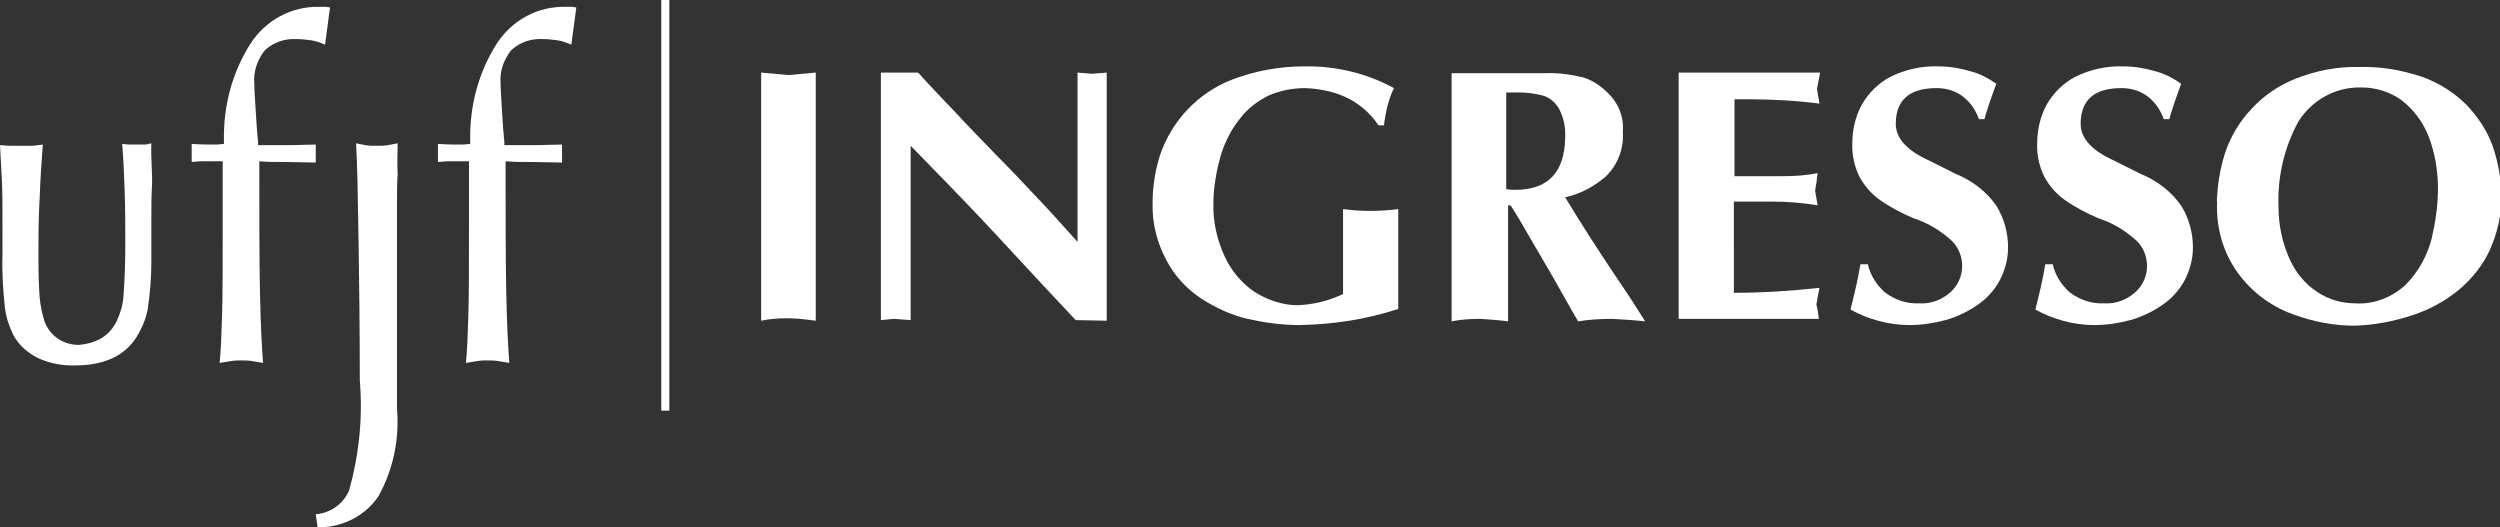
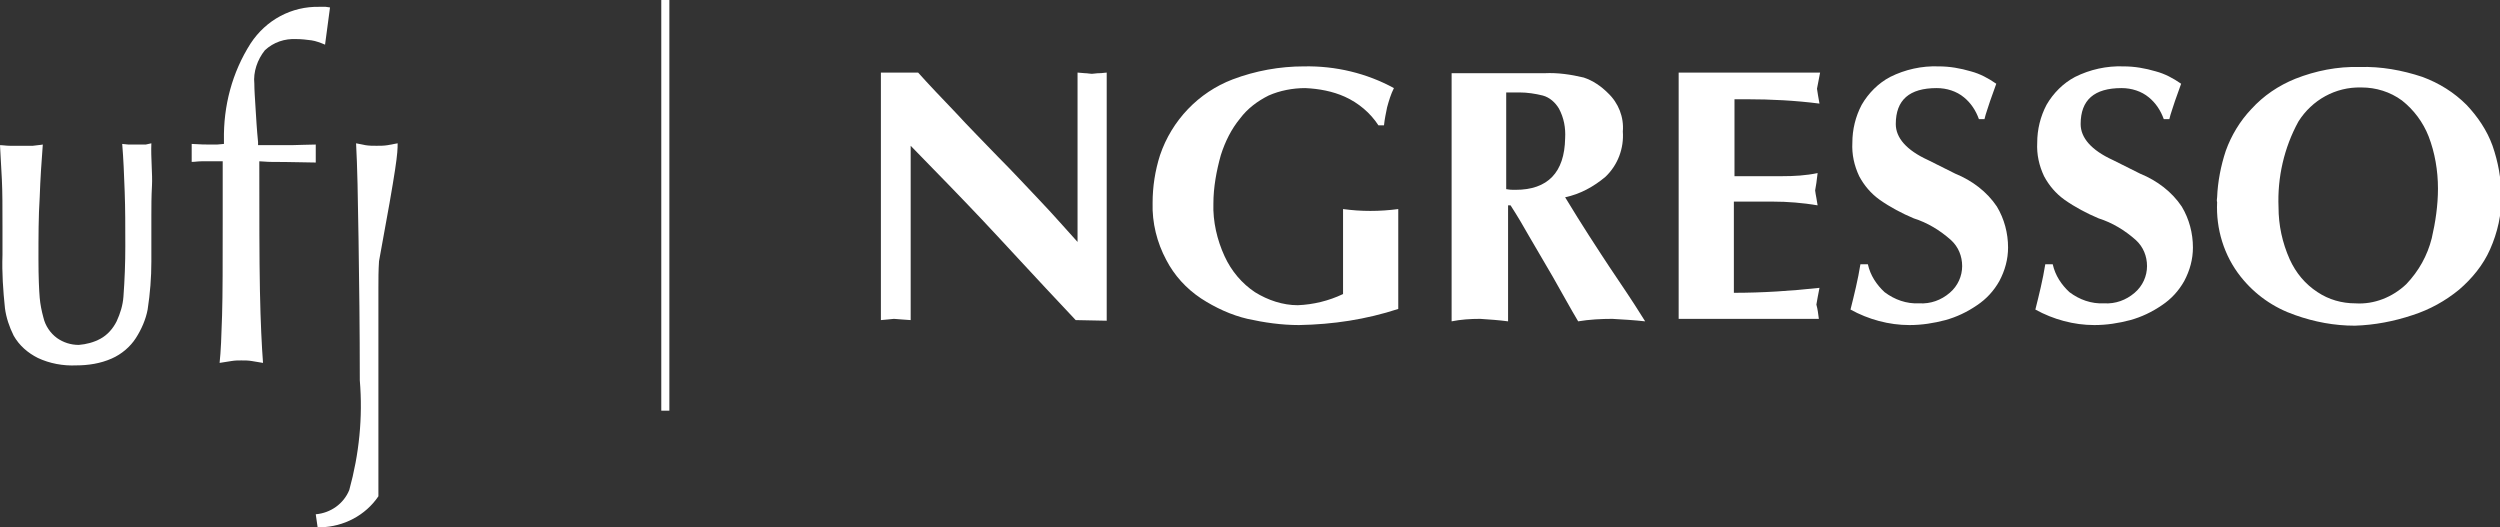
<svg xmlns="http://www.w3.org/2000/svg" version="1.1" style="" xml:space="preserve" width="403" height="85">
  <rect width="100%" height="100%" fill="#333333" stroke="none" />
  <rect id="backgroundrect" width="100%" height="100%" x="0" y="0" fill="none" stroke="none" />
  <style type="text/css">
	.st0{fill:#FFFFFF;}
</style>
  <title>logo_ingresso</title>
  <g class="currentLayer" style="">
    <title>Layer 1</title>
-     <path class="st0" d="M92.2,1.1 l-1,0 c-4.5,-0.1 -8.6,2.1 -11.1,5.9 c-3,4.7 -4.4,10.1 -4.3,15.6 l0,0 l0,0.6 l-1.1,0.1 l-1.1,0 c-0.6,0 -1.6,0 -3,-0.1 v2.9 c0.5,0 1,-0.1 1.6,-0.1 c0.7,0 1.9,0 3.4,0 V35.2 c0,7.1 0,12.3 -0.1,15.6 c-0.1,3.4 -0.2,5.9 -0.4,7.7 c0.6,-0.1 1.3,-0.2 1.9,-0.3 s1.1,-0.1 1.6,-0.1 c0.6,0 1.1,0 1.7,0.1 c0.6,0.1 1.2,0.2 1.8,0.3 c-0.2,-2.6 -0.4,-6.5 -0.5,-11.7 c-0.1,-5.1 -0.1,-12.1 -0.1,-20.8 c0.5,0 1.1,0.1 2,0.1 c3,0 6,0.1 7.1,0.1 l0,-1 l0,-1.3 l0,-0.6 c-1.2,0 -3.2,0.1 -3.9,0.1 l-1.9,0 l-1.7,0 l-1.8,0 c0,-0.3 0,-0.2 0,-0.5 c-0.2,-2 -0.3,-3.8 -0.4,-5.4 c-0.1,-1.7 -0.2,-3 -0.2,-4 c-0.2,-1.9 0.5,-3.9 1.7,-5.4 c1.4,-1.3 3.2,-1.9 5.1,-1.8 c0.8,0 1.6,0.1 2.4,0.2 c0.7,0.1 1.5,0.4 2.2,0.7 l0.8,-6 L92.2,1.1 " id="svg_1" />
-     <path class="st0" d="M64.1,23.1 c-0.5,0.1 -1,0.2 -1.6,0.3 c-0.6,0.1 -1.2,0.1 -1.8,0.1 c-0.6,0 -1.2,0 -1.8,-0.1 c-0.5,-0.1 -1,-0.2 -1.5,-0.3 c0.2,3.6 0.3,8.8 0.4,15.6 c0.1,6.7 0.2,14.2 0.2,22.6 c0.5,6 -0.1,11.9 -1.7,17.7 c-0.9,2.2 -3,3.7 -5.4,3.9 l0.3,2.1 h0.5 c3.7,-0.1 7.2,-1.9 9.3,-5 c2.4,-4.3 3.4,-9.2 3,-14.1 c0,-3 0,-8.3 0,-15.7 c0,-7.5 0,-13.4 0,-17.9 c0,-1.4 0,-2.8 0.1,-4.3 C64,26.4 64.1,24.8 64.1,23.1 " id="svg_2" />
+     <path class="st0" d="M64.1,23.1 c-0.5,0.1 -1,0.2 -1.6,0.3 c-0.6,0.1 -1.2,0.1 -1.8,0.1 c-0.6,0 -1.2,0 -1.8,-0.1 c-0.5,-0.1 -1,-0.2 -1.5,-0.3 c0.2,3.6 0.3,8.8 0.4,15.6 c0.1,6.7 0.2,14.2 0.2,22.6 c0.5,6 -0.1,11.9 -1.7,17.7 c-0.9,2.2 -3,3.7 -5.4,3.9 l0.3,2.1 h0.5 c3.7,-0.1 7.2,-1.9 9.3,-5 c0,-3 0,-8.3 0,-15.7 c0,-7.5 0,-13.4 0,-17.9 c0,-1.4 0,-2.8 0.1,-4.3 C64,26.4 64.1,24.8 64.1,23.1 " id="svg_2" />
    <path class="st0" d="M24.4,23.1 l-0.9,0.2 l-1.1,0 c-0.1,0 -0.3,0 -0.4,0 v0 l-0.2,0 l-1.1,0 l-1,-0.1 c0.2,2.4 0.3,4.9 0.4,7.7 c0.1,2.7 0.1,5.6 0.1,8.8 c0,2.7 -0.1,5.4 -0.3,8.1 c-0.1,1.4 -0.5,2.7 -1.1,4 c-0.6,1.2 -1.5,2.2 -2.6,2.8 c-1.1,0.6 -2.3,0.9 -3.5,1 c-1.3,0 -2.5,-0.4 -3.5,-1.1 c-1.1,-0.8 -1.9,-2 -2.2,-3.3 c-0.3,-1.1 -0.5,-2.1 -0.6,-3.2 c-0.1,-1.2 -0.2,-3.3 -0.2,-6.2 c0,-3.6 0,-6.9 0.2,-10 c0.1,-3 0.3,-5.9 0.5,-8.5 c-0.5,0.1 -1,0.1 -1.6,0.2 c-0.5,0 -1.1,0 -1.8,0 c-0.6,0 -1.3,0 -1.9,0 s-1.1,-0.1 -1.6,-0.1 c0.1,1.7 0.2,3.5 0.3,5.5 c0.1,2 0.1,4.5 0.1,7.7 v4.5 c-0.1,2.9 0.1,5.7 0.4,8.6 c0.2,1.5 0.7,3 1.4,4.4 c0.9,1.6 2.3,2.8 3.9,3.6 c1.9,0.9 4.1,1.3 6.2,1.2 c1.9,0 3.9,-0.3 5.7,-1.1 c1.6,-0.7 3,-1.9 3.9,-3.3 c0.9,-1.4 1.6,-3 1.9,-4.6 c0.4,-2.6 0.6,-5.2 0.6,-7.7 c0,-0.9 0,-2.2 0,-3.8 c0,-1.7 0,-2.9 0,-3.7 c0,-1.4 0,-3 0.1,-4.8 S24.3,25.4 24.4,23.1 " id="svg_3" />
    <path class="st0" d="M52.5,1.1 l-1,0 c-4.5,-0.1 -8.6,2.1 -11.1,5.9 c-3,4.7 -4.4,10.1 -4.3,15.6 l0,0 l0,0.6 l-1.1,0.1 l-1.1,0 c-0.6,0 -1.6,0 -3,-0.1 v2.9 c0.5,0 1,-0.1 1.6,-0.1 c0.7,0 1.9,0 3.4,0 V35.2 c0,7.1 0,12.3 -0.1,15.6 c-0.1,3.4 -0.2,5.9 -0.4,7.7 c0.6,-0.1 1.3,-0.2 1.9,-0.3 s1.1,-0.1 1.6,-0.1 c0.6,0 1.1,0 1.7,0.1 c0.6,0.1 1.2,0.2 1.8,0.3 c-0.2,-2.6 -0.4,-6.5 -0.5,-11.7 c-0.1,-5.1 -0.1,-12.1 -0.1,-20.8 c0.5,0 1.1,0.1 2,0.1 c3,0 6,0.1 7.1,0.1 l0,-1 l0,-1.3 l0,-0.6 c-1.2,0 -3.2,0.1 -3.9,0.1 l-1.9,0 l-1.7,0 l-1.8,0 c0,-0.3 0,-0.2 0,-0.5 c-0.2,-2 -0.3,-3.8 -0.4,-5.4 c-0.1,-1.7 -0.2,-3 -0.2,-4 c-0.2,-1.9 0.5,-3.9 1.7,-5.4 c1.4,-1.3 3.2,-1.9 5.1,-1.8 c0.8,0 1.6,0.1 2.4,0.2 c0.7,0.1 1.5,0.4 2.2,0.7 l0.8,-6 L52.5,1.1 " id="svg_4" />
-     <path class="st0" d="M122.7,11.7 l4.4,0.4 l4.4,-0.4 v40 c-1.5,-0.2 -3.1,-0.4 -4.6,-0.4 c-1.4,0 -2.8,0.1 -4.2,0.4 V11.7 z" id="svg_5" />
    <path class="st0" d="M142,51.6 v-39.9 h6 c1.7,1.9 3.7,4 6,6.4 c2.2,2.4 4.6,4.8 6.9,7.2 c2.4,2.4 4.6,4.8 6.7,7 c2.1,2.2 4.1,4.5 6.1,6.7 v-27.3 l1.2,0.1 c0.4,0 0.8,0.1 1.1,0.1 c0.3,0 0.7,-0.1 1.2,-0.1 c0.5,0 0.9,-0.1 1.2,-0.1 v40 l-5,-0.1 C166.7,44.5 161.7,39 158.3,35.4 c-3.4,-3.6 -7.3,-7.6 -11.5,-11.9 v28.1 l-1.4,-0.1 l-1.3,-0.1 l-1,0.1 L142,51.6 z" id="svg_6" />
    <path class="st0" d="M185.8,32.7 c0,-2.6 0.4,-5.2 1.2,-7.7 C188.9,19.4 193.2,14.9 198.7,12.8 c3.7,-1.4 7.6,-2.1 11.5,-2.1 c5.1,-0.1 10.1,1.1 14.5,3.5 c-0.5,1 -0.8,2 -1.1,3.1 C223.4,18.3 223.2,19.2 223.1,20.2 H222.2 c-1.3,-2 -3.2,-3.6 -5.4,-4.6 c-2,-0.9 -4.2,-1.3 -6.4,-1.4 c-2,0 -4.1,0.4 -5.9,1.2 c-1.8,0.9 -3.4,2.1 -4.6,3.7 c-1.4,1.7 -2.4,3.7 -3.1,5.9 C196.1,27.5 195.6,30.2 195.6,32.8 C195.5,35.7 196.2,38.7 197.4,41.3 C198.5,43.7 200.2,45.7 202.3,47.1 c2.1,1.3 4.5,2.1 6.9,2.1 c2.5,-0.1 5,-0.7 7.3,-1.8 V33.7 c1.5,0.2 2.9,0.3 4.4,0.3 c1.5,0 3,-0.1 4.5,-0.3 V49.8 c-5.2,1.7 -10.5,2.5 -16,2.6 c-2.8,0 -5.6,-0.4 -8.3,-1 C198.5,50.8 195.9,49.6 193.6,48.1 C191.2,46.5 189.3,44.4 188,41.9 C186.5,39.1 185.7,35.9 185.8,32.7 z" id="svg_7" />
    <path class="st0" d="M234,51.8 v-40 h15 c2.1,-0.1 4.2,0.2 6.3,0.7 c1.5,0.5 2.8,1.4 3.9,2.5 c1.7,1.6 2.6,3.9 2.4,6.2 c0.2,2.7 -0.8,5.4 -2.8,7.3 c-1.9,1.6 -4.1,2.8 -6.5,3.3 c1.4,2.3 2.7,4.4 3.8,6.1 C257.2,39.6 258.8,42.1 260.9,45.2 c2.1,3.1 3.5,5.3 4.3,6.6 c-1.8,-0.2 -3.6,-0.3 -5.3,-0.4 c-1.8,0 -3.7,0.1 -5.5,0.4 c-1.2,-2 -2.5,-4.4 -4.1,-7.2 c-1.6,-2.8 -2.9,-4.9 -3.8,-6.5 c-0.9,-1.6 -1.9,-3.3 -3,-5 h-0.4 v18.7 c-1.5,-0.2 -3,-0.3 -4.5,-0.4 C237,51.4 235.5,51.5 234,51.8 zM242.9,30.5 c0.5,0.1 0.9,0.1 1.4,0.1 c5.2,0 7.9,-2.8 8,-8.3 c0.1,-1.7 -0.2,-3.3 -1,-4.8 c-0.6,-1 -1.5,-1.8 -2.6,-2.1 c-1.2,-0.3 -2.5,-0.5 -3.8,-0.5 h-2.1 V30.5 z" id="svg_8" />
    <path class="st0" d="M270.6,51.4 v-39.7 h22.8 c-0.1,0.6 -0.3,1.5 -0.5,2.6 c0.1,0.6 0.2,1.4 0.4,2.4 c-3.9,-0.5 -7.8,-0.7 -11.7,-0.7 h-2 v12.4 h7.7 c1.9,0 3.8,-0.1 5.7,-0.5 l-0.2,1.6 l-0.2,1.2 c0.1,0.8 0.3,1.6 0.4,2.4 c-2.4,-0.4 -4.8,-0.6 -7.2,-0.6 h-6.3 V47.2 c4.6,0 9.2,-0.3 13.8,-0.8 c-0.2,1.1 -0.4,2 -0.5,2.7 c0.2,0.7 0.3,1.5 0.4,2.3 H270.6 z" id="svg_9" />
    <path class="st0" d="M299.9,42.6 h1.2 c0.4,1.8 1.4,3.3 2.7,4.5 c1.6,1.2 3.5,1.9 5.6,1.8 c1.8,0.1 3.5,-0.5 4.9,-1.7 c1.3,-1.1 2,-2.7 2,-4.3 c0,-1.6 -0.6,-3.1 -1.8,-4.2 c-1.8,-1.6 -3.8,-2.8 -6,-3.5 c-1.9,-0.8 -3.8,-1.8 -5.5,-3 c-1.4,-1 -2.5,-2.3 -3.3,-3.8 c-0.8,-1.7 -1.2,-3.5 -1.1,-5.4 c0,-2.1 0.5,-4.2 1.5,-6.1 c1.1,-1.9 2.7,-3.5 4.6,-4.5 c2.4,-1.2 5.1,-1.8 7.8,-1.7 c1.8,0 3.5,0.3 5.2,0.8 c1.5,0.4 2.8,1.1 4.1,2 l-1,2.8 c-0.3,1 -0.7,2 -0.9,2.9 h-0.9 c-0.5,-1.4 -1.3,-2.6 -2.4,-3.5 c-1.2,-1 -2.8,-1.5 -4.4,-1.5 c-4.4,0 -6.6,1.9 -6.6,5.8 c0,2.2 1.7,4.2 5.2,5.8 l4.4,2.2 c2.7,1.1 5.1,2.9 6.7,5.3 c1.2,2 1.8,4.3 1.8,6.6 c0,1.9 -0.5,3.7 -1.4,5.4 c-0.9,1.6 -2.1,2.9 -3.6,3.9 c-1.6,1.1 -3.3,1.9 -5.1,2.4 c-1.9,0.5 -3.8,0.8 -5.8,0.8 c-3.3,0 -6.6,-0.9 -9.5,-2.5 C298.9,47.5 299.5,45.1 299.9,42.6 z" id="svg_10" />
    <path class="st0" d="M329.7,42.6 h1.2 c0.4,1.8 1.4,3.3 2.7,4.5 c1.6,1.2 3.5,1.9 5.6,1.8 c1.8,0.1 3.5,-0.5 4.9,-1.7 c1.3,-1.1 2,-2.7 2,-4.3 c0,-1.6 -0.6,-3.1 -1.8,-4.2 c-1.8,-1.6 -3.8,-2.8 -6,-3.5 c-1.9,-0.8 -3.8,-1.8 -5.5,-3 c-1.4,-1 -2.5,-2.3 -3.3,-3.8 c-0.8,-1.7 -1.2,-3.5 -1.1,-5.4 c0,-2.1 0.5,-4.2 1.5,-6.1 c1.1,-1.9 2.7,-3.5 4.6,-4.5 c2.4,-1.2 5.1,-1.8 7.8,-1.7 c1.8,0 3.5,0.3 5.2,0.8 c1.5,0.4 2.8,1.1 4.1,2 l-1,2.8 c-0.3,1 -0.7,2 -0.9,2.9 h-0.9 c-0.5,-1.4 -1.3,-2.6 -2.4,-3.5 c-1.2,-1 -2.8,-1.5 -4.4,-1.5 c-4.4,0 -6.6,1.9 -6.6,5.8 c0,2.2 1.7,4.2 5.2,5.8 l4.4,2.2 c2.7,1.1 5.1,2.9 6.7,5.3 c1.2,2 1.8,4.3 1.8,6.6 c0,1.9 -0.5,3.7 -1.4,5.4 c-0.9,1.6 -2.1,2.9 -3.6,3.9 c-1.6,1.1 -3.3,1.9 -5.1,2.4 c-1.9,0.5 -3.8,0.8 -5.8,0.8 c-3.3,0 -6.6,-0.9 -9.5,-2.5 C328.7,47.5 329.3,45.1 329.7,42.6 z" id="svg_11" />
    <path class="st0" d="M357.4,31.8 c0.1,-2.5 0.6,-5.1 1.4,-7.5 c0.9,-2.5 2.3,-4.8 4.1,-6.7 c2,-2.2 4.4,-3.8 7.1,-4.9 c3.3,-1.3 6.8,-2 10.4,-1.9 c3.4,-0.1 6.8,0.5 10.1,1.6 c2.7,1 5.1,2.5 7.1,4.5 c1.8,1.9 3.3,4.1 4.2,6.6 c0.9,2.6 1.4,5.3 1.4,8 c0.1,3 -0.6,6 -1.8,8.7 c-1.1,2.5 -2.9,4.7 -5,6.5 c-2.2,1.8 -4.7,3.2 -7.5,4.1 c-3,1 -6.1,1.6 -9.3,1.7 c-3.3,0 -6.5,-0.6 -9.6,-1.7 c-3.5,-1.2 -6.5,-3.3 -8.8,-6.2 c-2.7,-3.4 -4,-7.7 -3.8,-12 C357.3,32.3 357.4,32 357.4,31.8 zM393,30.4 c0,-2.9 -0.5,-5.8 -1.5,-8.4 c-0.9,-2.3 -2.4,-4.3 -4.3,-5.8 c-1.9,-1.4 -4.2,-2.1 -6.5,-2.1 h-0.1 c-4.1,-0.1 -7.9,2 -10.1,5.5 c-2.3,4.2 -3.4,9 -3.2,13.8 c0,2.9 0.6,5.7 1.8,8.4 c1,2.2 2.5,4 4.5,5.3 c1.8,1.2 3.9,1.8 6.1,1.8 c3,0.2 6,-1 8.2,-3.1 c2,-2.1 3.4,-4.6 4.1,-7.4 C392.6,35.8 393,33.1 393,30.4 L393,30.4 z" id="svg_12" />
    <rect x="106.6" y="0" class="st0" width="1.3" height="66.2" id="svg_13" />
  </g>
</svg>